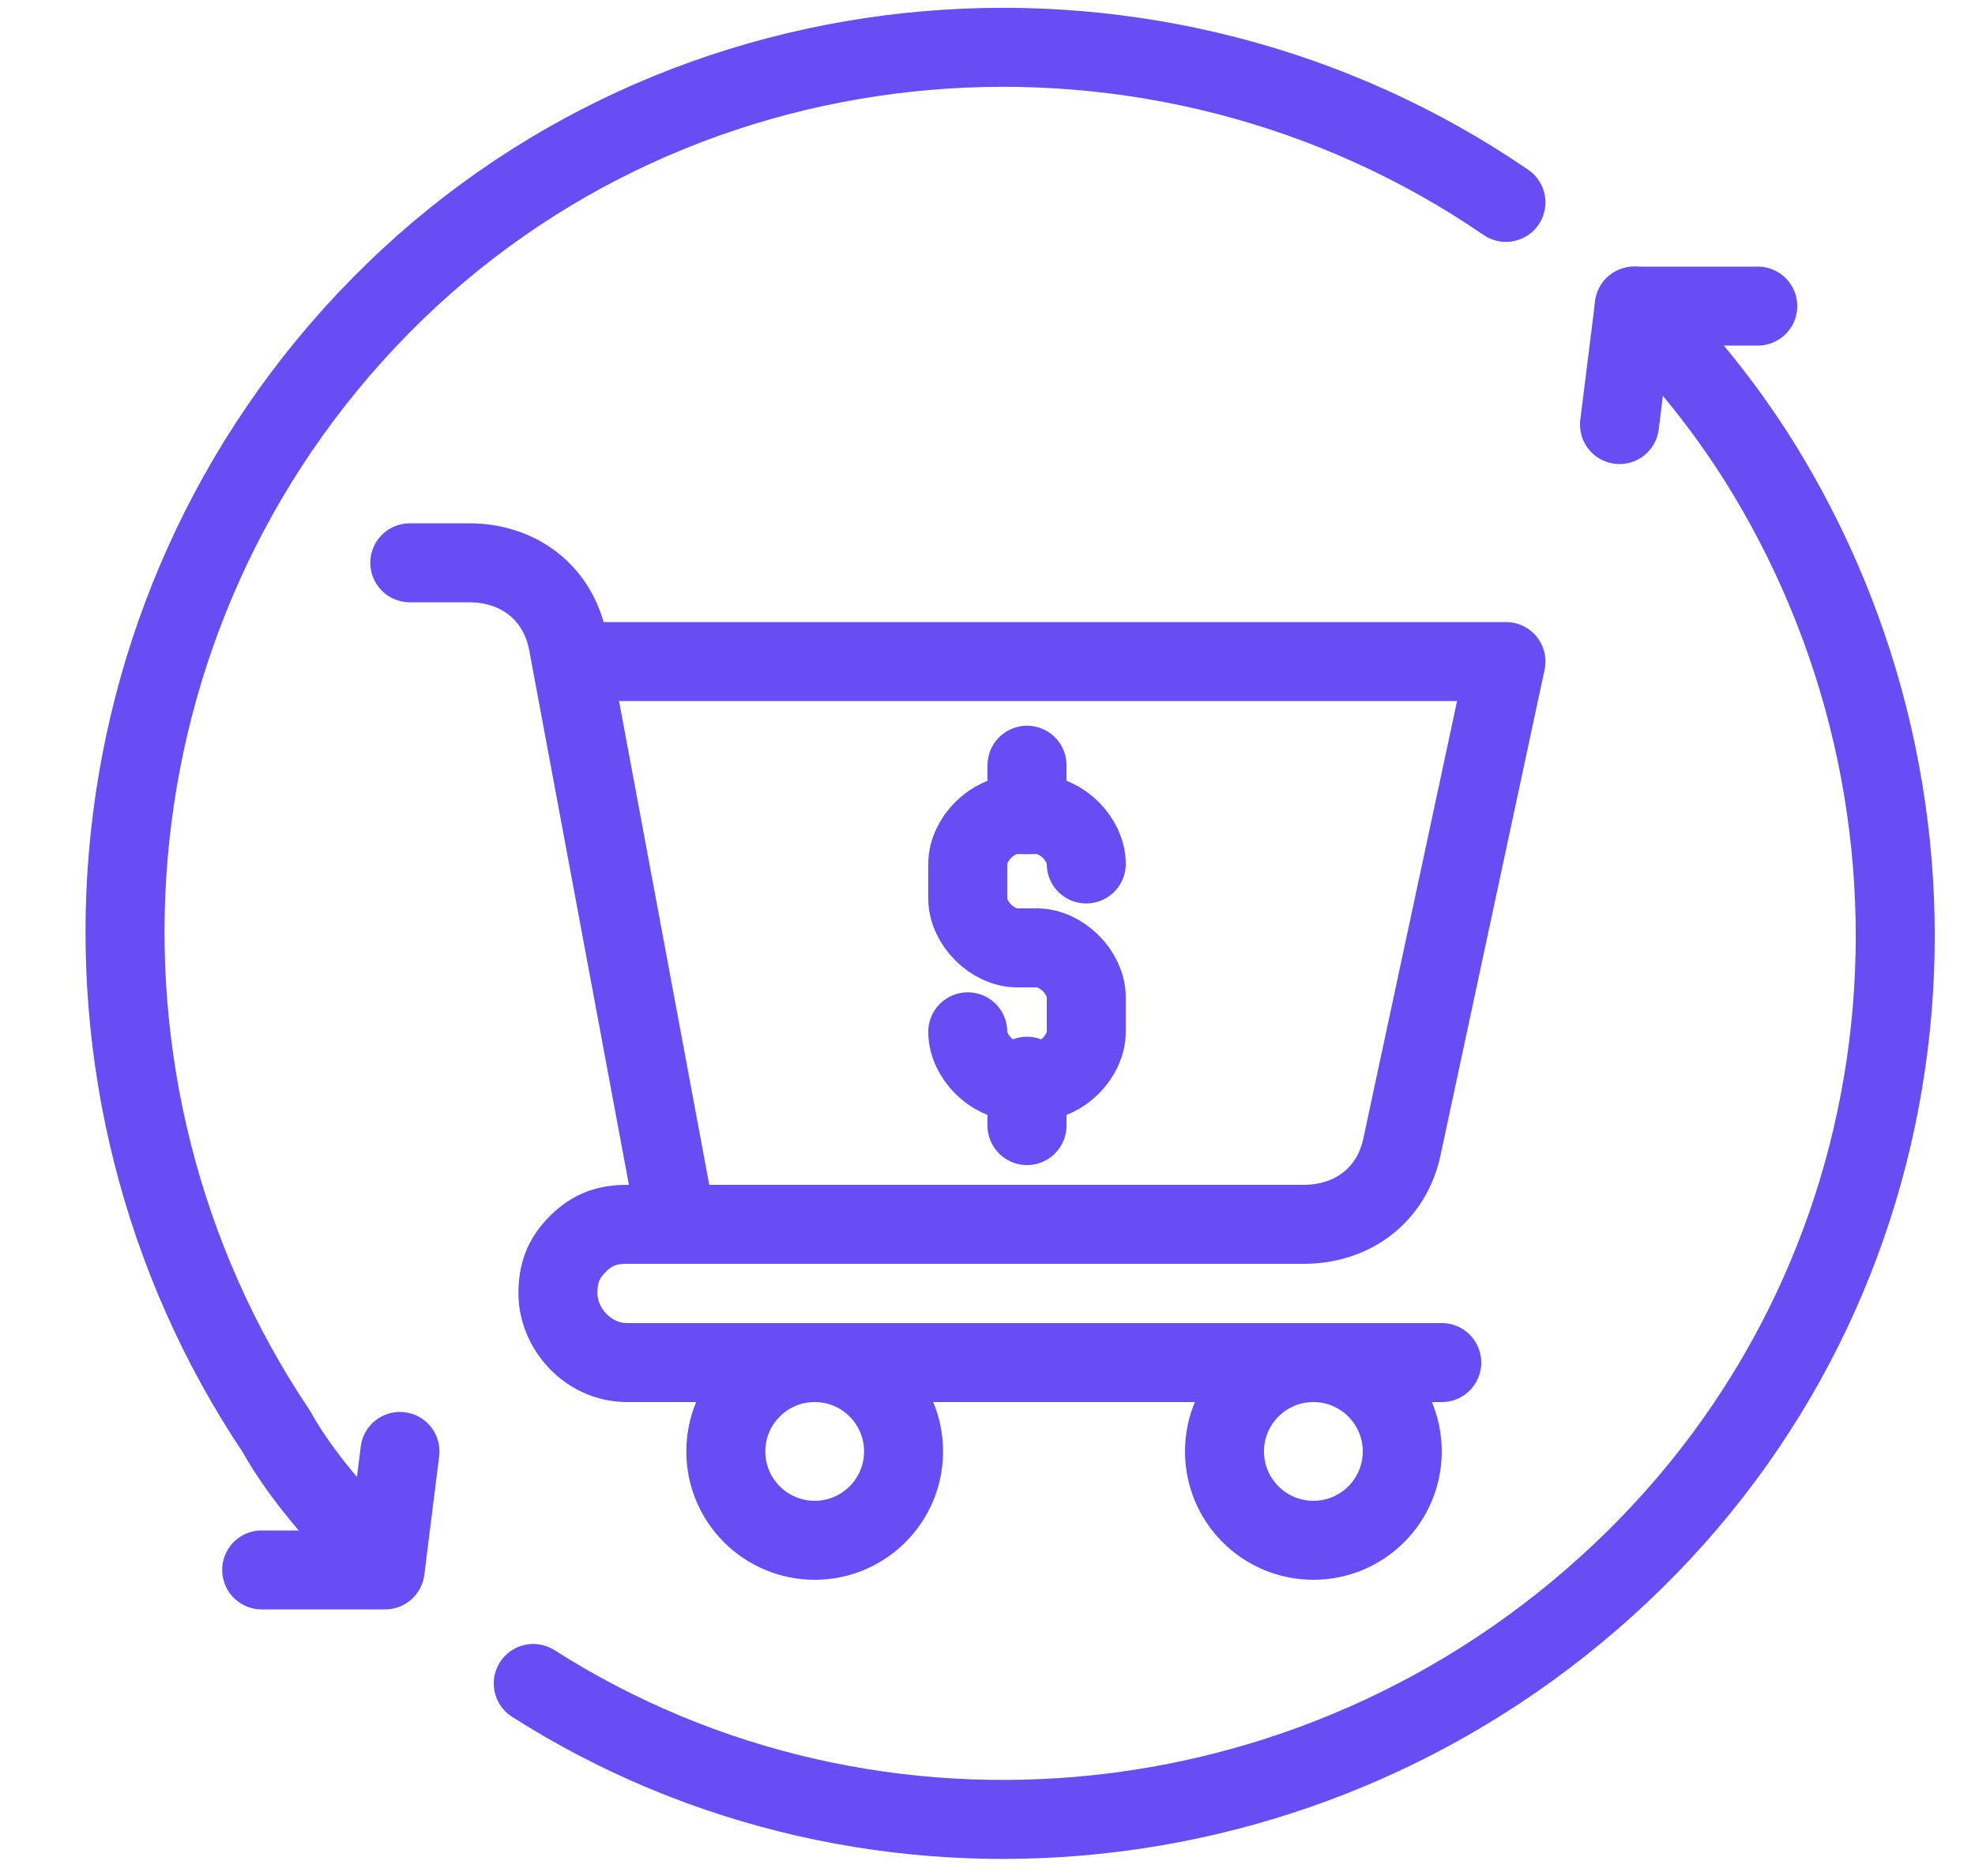
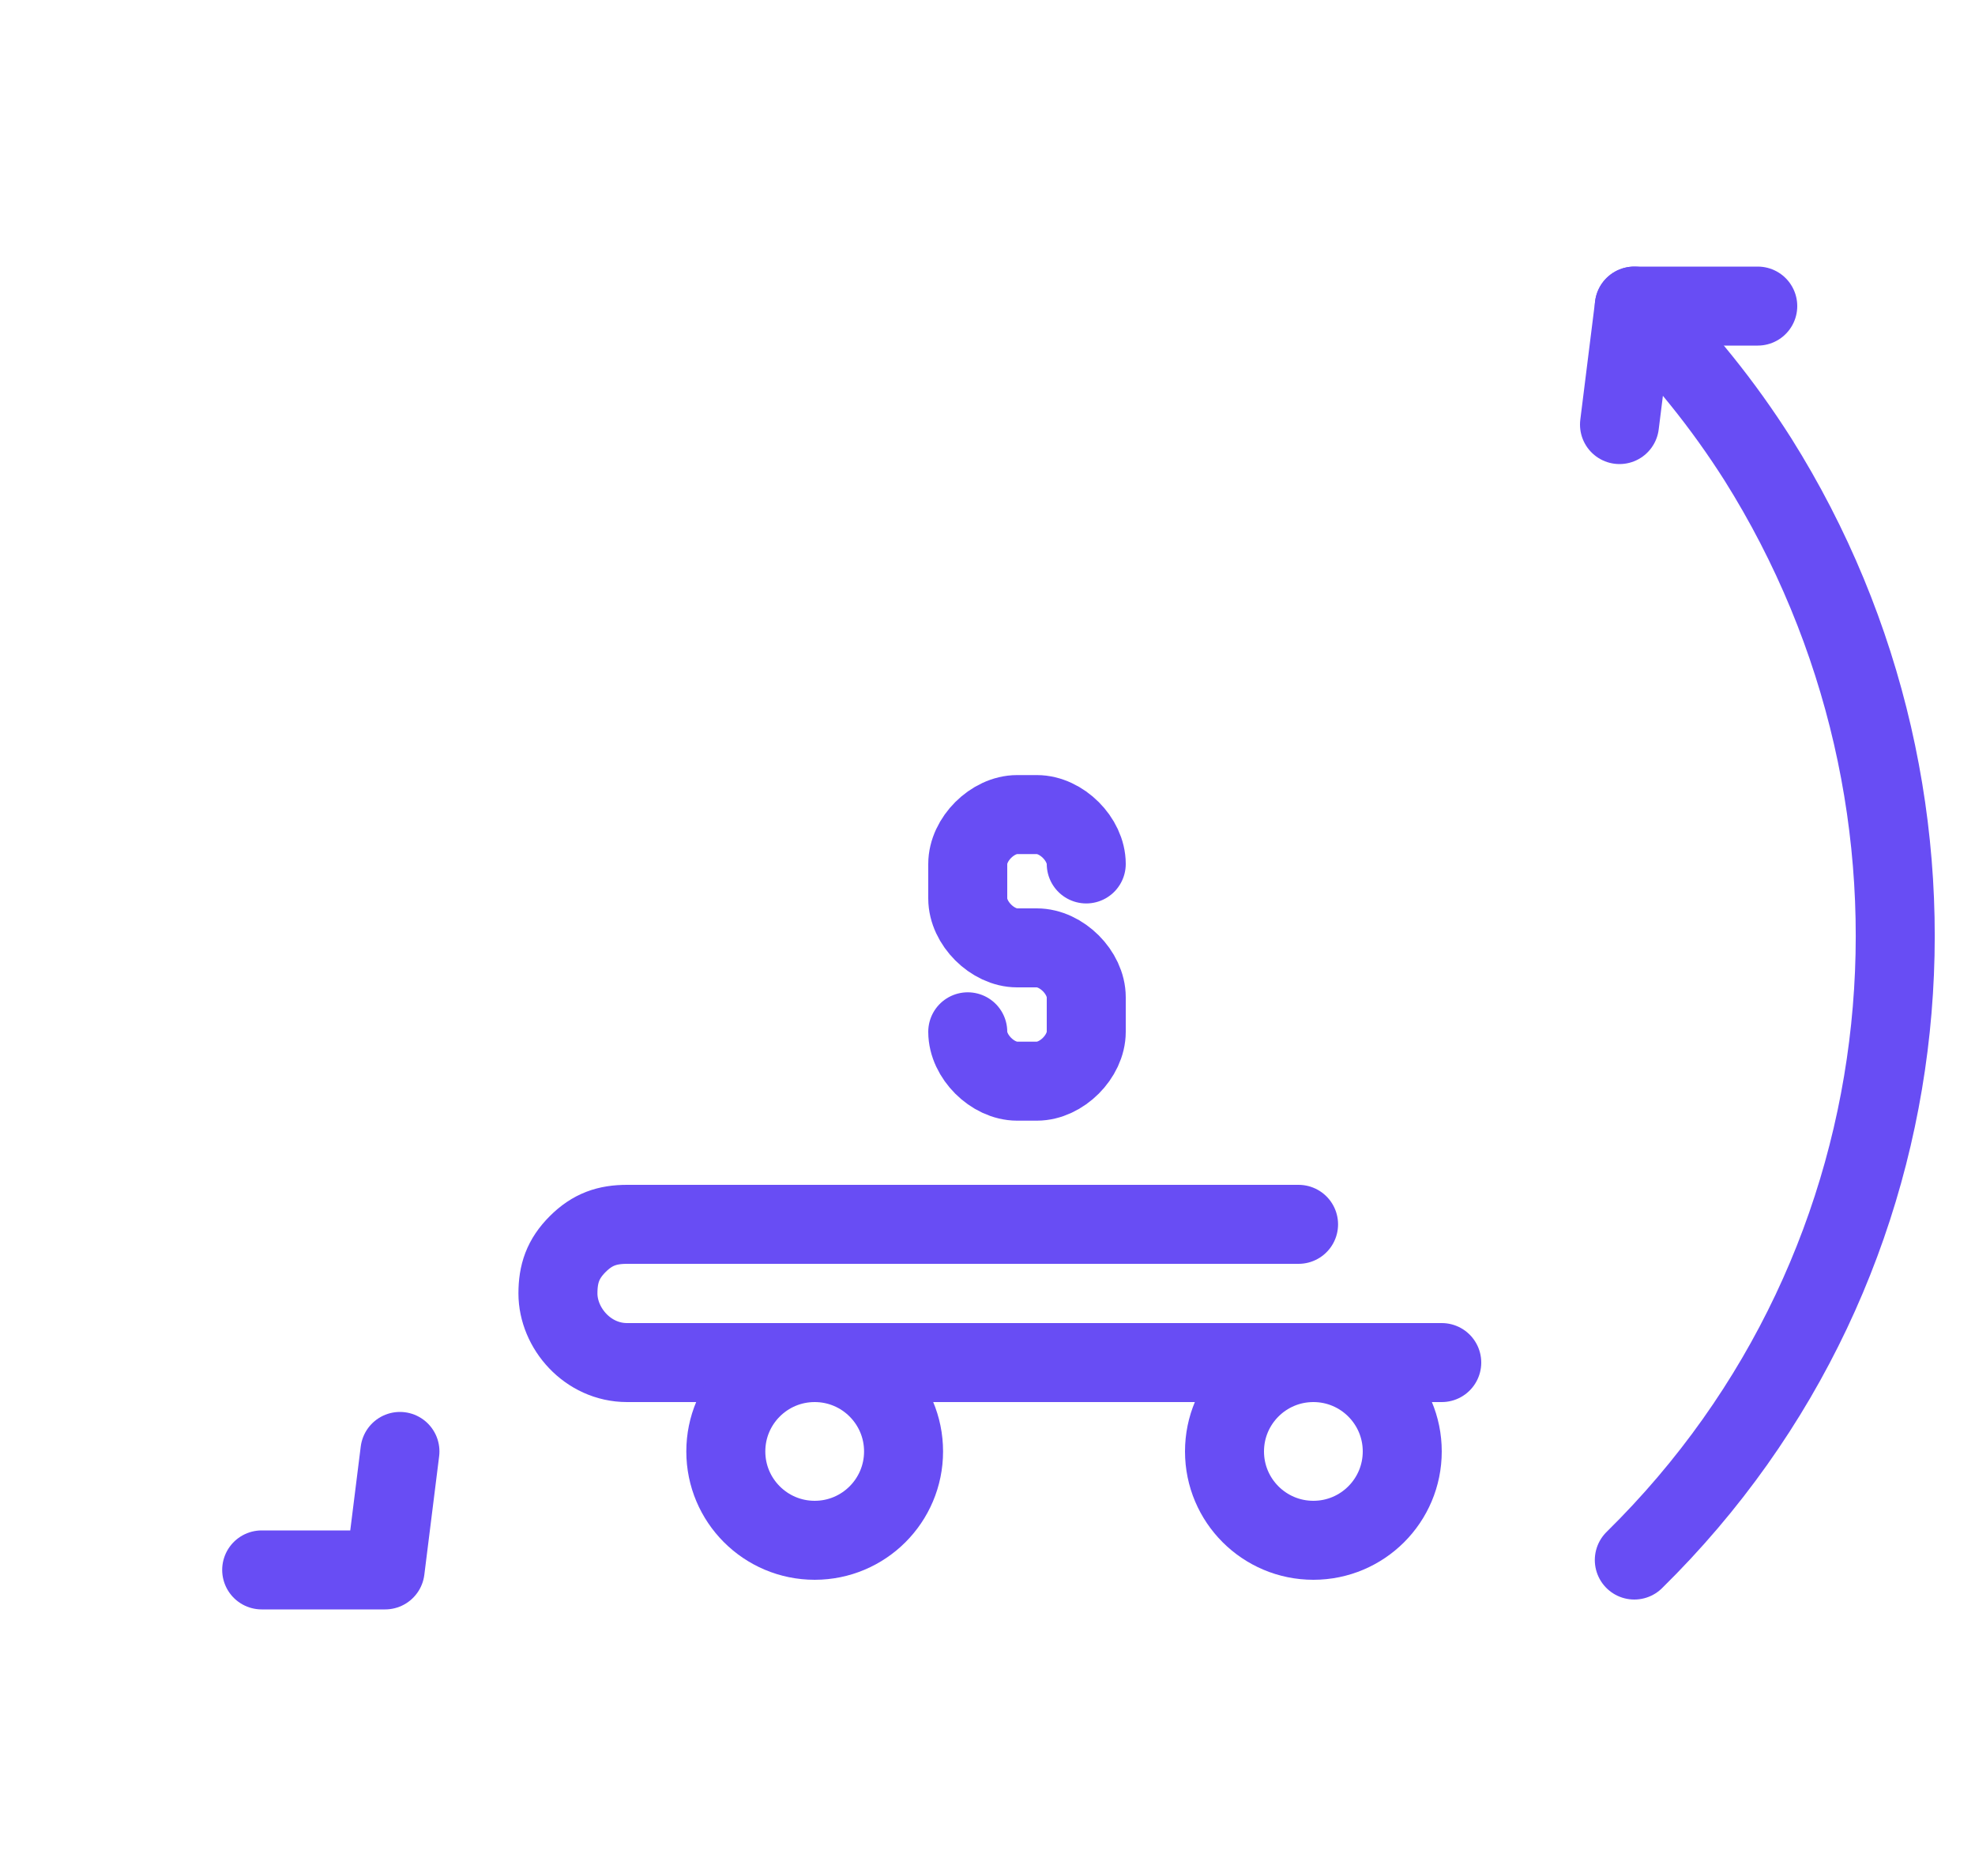
<svg xmlns="http://www.w3.org/2000/svg" version="1.1" id="Layer_1" x="0px" y="0px" width="40px" height="38px" viewBox="0 0 40 38" style="enable-background:new 0 0 40 38;" xml:space="preserve">
  <style type="text/css">
	.st0{display:none;fill-rule:evenodd;clip-rule:evenodd;fill:#684DF4;}
	.st1{fill:none;stroke:#684DF4;stroke-width:1.6;stroke-linecap:round;stroke-linejoin:round;stroke-miterlimit:10;}
</style>
-   <path class="st0" d="M31.2,0.1c-0.3,0.2-0.4,0.4-0.8,2.1C30,3.7,29.9,4,30.1,4.3c0.3,0.4,1.1,0.3,1.3-0.1c0.2-0.3,0.9-3.5,0.9-3.7  C32.2,0.3,31.8,0,31.6,0C31.5,0,31.3,0.1,31.2,0.1z M21.2,1.8c-0.4,0.1-0.9,0.3-1.2,0.6c-0.1,0.1-2.6,3.2-5.4,6.9l-5.2,6.6l-3.1,1.8  c-1.7,1-3.4,2-3.7,2.2c-1.1,0.8-1.9,1.8-2.3,3.1C0,23.5,0,23.8,0,24.6c0,0.9,0,1.1,0.2,1.6C1,28.5,3,30,5.5,30c0.6,0,1-0.1,1.9-0.3  c0.1,0,0.9,1.3,2.1,3.4c2.2,3.8,2.5,4.2,3.3,4.6c0.5,0.2,0.6,0.3,1.3,0.3c0.7,0,0.9,0,1.3-0.2c0.5-0.2,1.2-0.8,1.4-1.3  c0.5-0.8,0.5-1.8,0.2-2.7c-0.1-0.2-0.7-1.3-1.3-2.4c-0.6-1.1-1.2-2-1.2-2.1c0,0,0.4-0.4,1-0.7c0.6-0.3,1.1-0.7,1.2-0.8  c0.2-0.3,0.1-0.7-0.4-1.6c-0.5-0.9-0.6-1-0.5-1c0,0,2.8-0.5,6.2-1.2c3.4-0.7,6.9-1.4,7.8-1.5c0.9-0.2,1.7-0.4,1.8-0.4  c0.4-0.2,0.9-0.7,1-1.1c0.2-0.4,0.3-1.1,0.1-1.6c0-0.2-0.6-1.2-1.2-2.3c-0.6-1.1-1.2-2.2-1.4-2.4l-0.2-0.4l0.9-1.3  c0.5-0.7,0.9-1.4,0.9-1.5c0.1-0.3,0.1-0.3-1-2c-0.4-0.7-0.8-1.4-0.9-1.4c-0.2-0.2-0.3-0.2-1-0.1c-0.4,0-1.2,0.1-1.6,0.1l-0.9,0  L25,5.4c-0.8-1.4-1.6-2.7-1.7-2.9C22.7,2,21.9,1.7,21.2,1.8z M22,3.5c0.2,0.2,9.3,16,9.4,16.3c0.1,0.5-0.3,0.9-0.9,0.9l-0.3,0  l-4.8-8.4C21.7,6,20.6,4,20.7,3.9c0.1-0.2,0.5-0.5,0.6-0.6C21.5,3.3,21.8,3.4,22,3.5z M36.8,4.6C34.2,6,34.3,6,34.2,6.3  c-0.1,0.5,0.2,1,0.7,1c0.4,0,4.8-2.4,5-2.8c0.3-0.5,0-1.1-0.6-1.1C39,3.4,38.5,3.6,36.8,4.6z M24.1,13.3c2.5,4.3,4.5,7.8,4.4,7.8  c0,0-13.6,2.7-13.6,2.7c-0.2-0.2-4.1-7.2-4.1-7.2c0.1-0.2,8.7-11.1,8.7-11.1C19.6,5.5,21.7,9,24.1,13.3z M29.6,10.3l0.5,0.9L29.7,12  c-0.2,0.4-0.5,0.7-0.5,0.7c0,0-0.5-0.7-1-1.6c-1-1.8-1-1.6,0-1.7c0.3,0,0.6,0,0.7,0C29,9.4,29.3,9.8,29.6,10.3z M34.7,11  c-0.4,0.4-0.3,0.9,0,1.2c0.1,0.1,0.9,0.3,1.8,0.6c1.3,0.3,1.7,0.4,1.9,0.4c0.6-0.1,0.8-0.9,0.4-1.3c-0.2-0.2-0.5-0.3-1.8-0.6  C35.2,10.7,34.9,10.7,34.7,11z M11.6,21.1c1.1,1.8,1.9,3.3,1.9,3.4c0,0-6,3.5-6.3,3.6c-2.3,1.2-5.1-0.2-5.6-2.8  c-0.3-1.3,0.3-2.9,1.4-3.7c0.5-0.4,6.5-3.9,6.6-3.8C9.6,17.7,10.5,19.2,11.6,21.1z M9.9,22.9c-0.2,0.1-0.4,0.5-0.3,0.8  c0.1,0.5,0.7,0.7,1.1,0.5c0.4-0.2,0.5-1,0.1-1.3C10.6,22.8,10.1,22.7,9.9,22.9z M7,24.5c-0.2,0.1-0.5,0.3-0.8,0.4  c-0.3,0.1-0.6,0.3-0.7,0.3c-0.3,0.1-0.7-0.1-0.8-0.3c-0.2-0.2-0.6-0.4-0.9-0.4c-0.5,0.1-0.7,0.8-0.5,1.2C4,26.6,4.9,27,5.8,26.8  c0.4-0.1,2-0.9,2.3-1.2c0.3-0.3,0.3-0.7,0-1C7.8,24.3,7.5,24.3,7,24.5z M14.7,26.5l0.4,0.6l-0.2,0.1c-1,0.6-1.2,0.7-1.2,0.6  c-0.2-0.3-0.7-1.3-0.7-1.3c0.2-0.2,1.3-0.7,1.3-0.7C14.3,25.9,14.5,26.2,14.7,26.5z M13.6,30.8c2.1,3.7,2.2,3.9,2,4.5  c-0.3,1.1-1.8,1.5-2.6,0.7c-0.2-0.2-4-6.7-4.1-7c0-0.1,0.3-0.3,1.3-0.9c0.7-0.4,1.3-0.8,1.3-0.8C11.6,27.4,12.5,28.9,13.6,30.8z" />
  <g>
-     <path class="st1" d="M11.6,13.4h18.9l-2.1,9.8c-0.2,1-1,1.6-2,1.6H13.7l-2.2-11.8c-0.2-1-1-1.6-2-1.6H8.3" />
    <path class="st1" d="M29.2,27.6H12.7c-0.8,0-1.4-0.7-1.4-1.4c0-0.4,0.1-0.7,0.4-1c0.3-0.3,0.6-0.4,1-0.4h1h12.6" />
    <circle class="st1" cx="16.5" cy="29.4" r="1.8" />
    <circle class="st1" cx="26.6" cy="29.4" r="1.8" />
    <path class="st1" d="M19.6,20.9L19.6,20.9c0,0.5,0.5,1,1,1H21c0.5,0,1-0.5,1-1v-0.7c0-0.5-0.5-1-1-1h-0.4c-0.5,0-1-0.5-1-1v-0.7   c0-0.5,0.5-1,1-1H21c0.5,0,1,0.5,1,1l0,0" />
-     <line class="st1" x1="20.8" y1="16.5" x2="20.8" y2="15.5" />
-     <line class="st1" x1="20.8" y1="22.8" x2="20.8" y2="21.8" />
-     <path class="st1" d="M7.8,31.7L7.8,31.7c-0.1-0.1-0.1-0.1-0.1-0.1c-0.8-0.8-1.6-1.7-2.1-2.6c-4.7-7-4-16.6,2.1-22.8   s15.8-6.9,22.8-2.1" />
-     <path class="st1" d="M33.1,6.2c1,1,1.8,2,2.5,3.1c4.4,7,3.6,16.3-2.5,22.3s-15.4,6.9-22.3,2.5" />
+     <path class="st1" d="M33.1,6.2c1,1,1.8,2,2.5,3.1c4.4,7,3.6,16.3-2.5,22.3" />
    <polyline class="st1" points="32.8,8.6 33.1,6.2 35.6,6.2  " />
    <polyline class="st1" points="8.1,29.4 7.8,31.8 5.3,31.8  " />
  </g>
</svg>